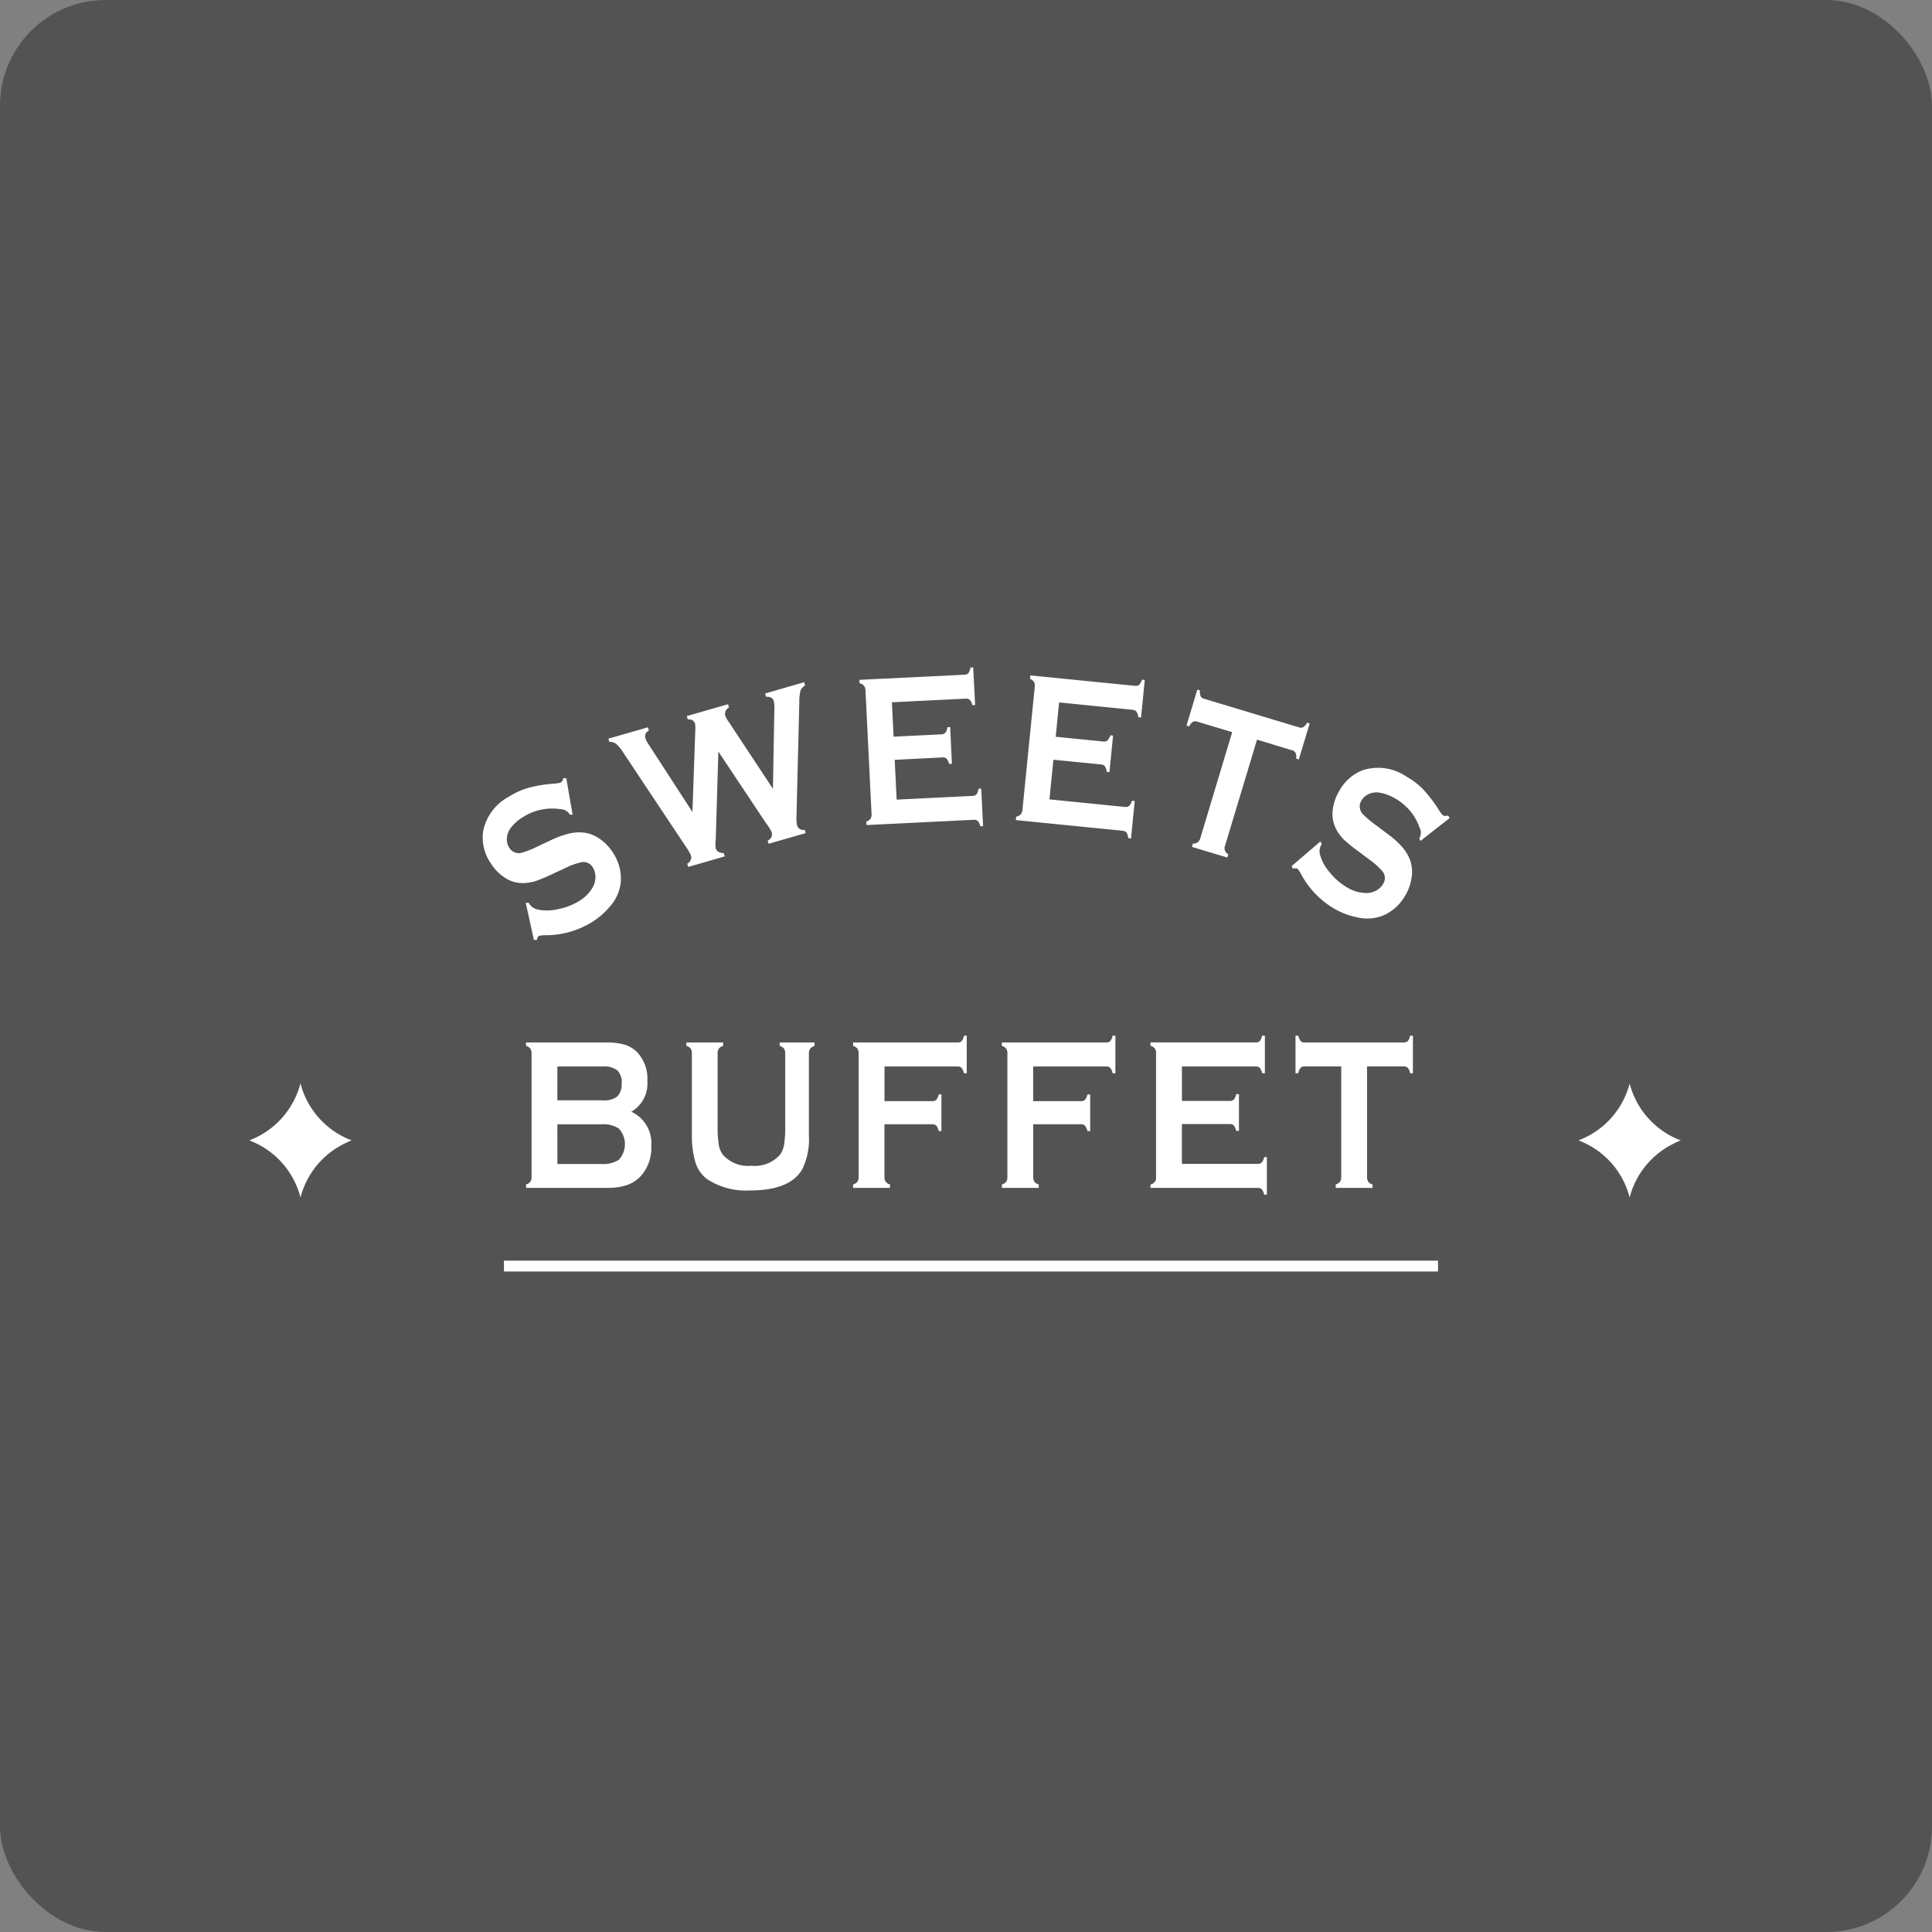
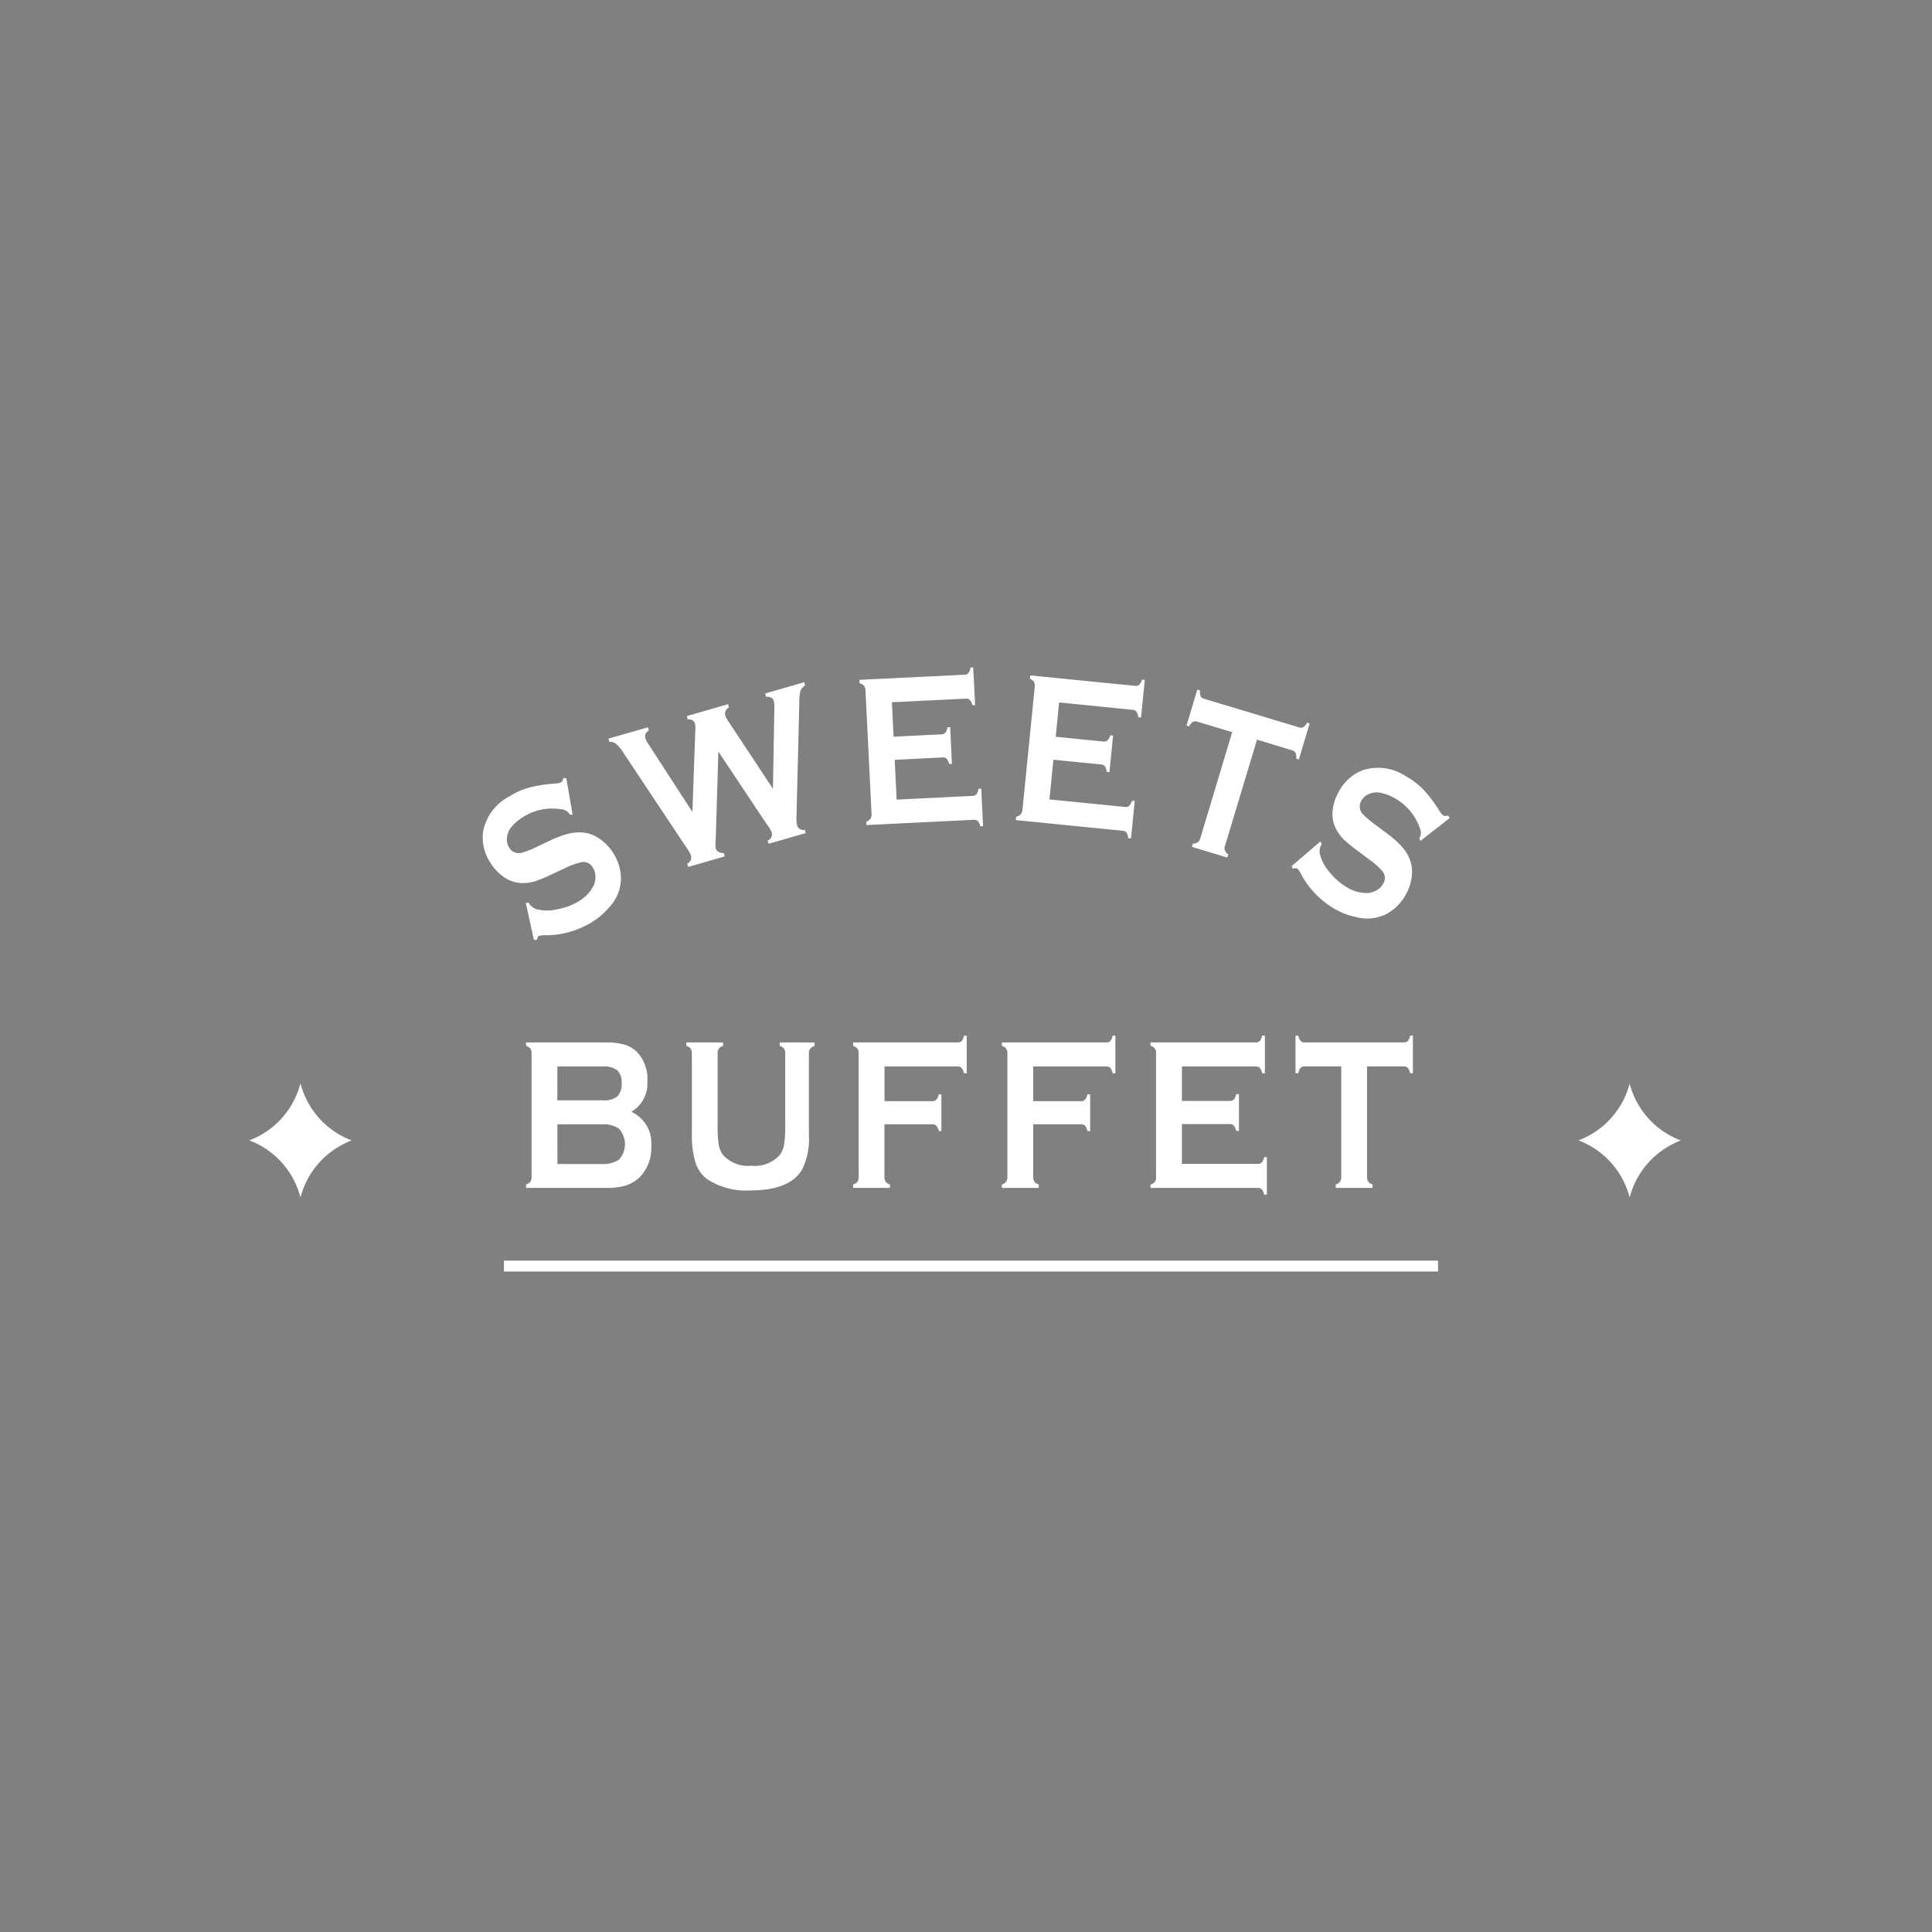
<svg xmlns="http://www.w3.org/2000/svg" width="183" height="183" viewBox="0 0 183 183">
  <rect x="0" y="0" width="183" height="183" fill="#808080" stroke="none" />
  <defs>
    <clipPath id="clip-path">
      <rect id="長方形_26193" data-name="長方形 26193" width="135.781" height="57.222" fill="#fff" />
    </clipPath>
  </defs>
  <g id="グループ_16705" data-name="グループ 16705" transform="translate(-490 -1610)">
-     <rect id="長方形_26581" data-name="長方形 26581" width="183" height="183" rx="10" transform="translate(490 1610)" opacity="0.35" style="mix-blend-mode: multiply;isolation: isolate" />
    <g id="logo-white" transform="translate(490 1610)">
-       <rect id="長方形_26192" data-name="長方形 26192" width="183" height="183" fill="none" />
      <g id="グループ_8077" data-name="グループ 8077" transform="translate(23.611 63.218)">
        <g id="グループ_8076" data-name="グループ 8076" clip-path="url(#clip-path)">
          <path id="パス_54554" data-name="パス 54554" d="M29.747,10.481a.646.646,0,0,1-.215.411,2.307,2.307,0,0,1-.617.113,13.2,13.2,0,0,0-2.483.4,7.174,7.174,0,0,0-1.839.837,4.76,4.76,0,0,0-2.447,3.317,4.292,4.292,0,0,0,.712,2.966A4.414,4.414,0,0,0,24.184,19.9a3.086,3.086,0,0,0,1.722.529,4.121,4.121,0,0,0,1.14-.167,14.275,14.275,0,0,0,1.684-.7l1.155-.538a6.782,6.782,0,0,1,1.627-.582,1.008,1.008,0,0,1,1.027.509,1.628,1.628,0,0,1,.25.872,1.938,1.938,0,0,1-.215.931,3.64,3.64,0,0,1-1.331,1.375,5.95,5.95,0,0,1-2.017.77,4.242,4.242,0,0,1-1.938.024,1.221,1.221,0,0,1-.754-.522l-.068-.108-.277.009.771,3.506h.284a.665.665,0,0,1,.167-.367,2.128,2.128,0,0,1,.606-.071,8.381,8.381,0,0,0,4.414-1.227A7.033,7.033,0,0,0,34.2,22.6a4.036,4.036,0,0,0,1-2.429,4.5,4.5,0,0,0-.727-2.59,4.588,4.588,0,0,0-1.191-1.28,3.382,3.382,0,0,0-1.439-.632,4.112,4.112,0,0,0-1.459.047,8.935,8.935,0,0,0-1.792.638l-1.174.551a9.74,9.74,0,0,1-1.592.646,1.05,1.05,0,0,1-1.21-.489,1.451,1.451,0,0,1-.215-.9,1.821,1.821,0,0,1,.341-.928,4.141,4.141,0,0,1,1.157-1.039,5.11,5.11,0,0,1,3.569-.768,1.053,1.053,0,0,1,.8.37,1.567,1.567,0,0,1,.079.141l.281.014-.6-3.455ZM48.97,14.786a3.945,3.945,0,0,1,.5.8.631.631,0,0,1-.364.81l.089.309,3.51-1.012-.09-.312a.609.609,0,0,1-.73-.431,4.1,4.1,0,0,1-.048-1L52.1,3.3a4.521,4.521,0,0,1,.108-1.093,1.1,1.1,0,0,1,.441-.5L52.561,1.4l-3.7,1.07.089.309q.607-.028.731.4a2.906,2.906,0,0,1,.054.814l-.133,7.5L45.388,5.118a2.509,2.509,0,0,1-.3-.538.674.674,0,0,1,.353-.784l-.09-.312-3.91,1.126.089.309c.378-.016.609.123.693.42a2.619,2.619,0,0,1,.024.646l-.271,7.705L37.828,7.3a2.425,2.425,0,0,1-.309-.6.593.593,0,0,1,.333-.716l-.089-.312L34.02,6.747l.086.309a.943.943,0,0,1,.646.189,3.914,3.914,0,0,1,.7.861l5.9,8.87a4.991,4.991,0,0,1,.47.8.646.646,0,0,1-.338.81l.09.312,3.464-1-.09-.309c-.423-.01-.679-.167-.765-.463a3.193,3.193,0,0,1,0-.8l.25-8.356Zm16.7-6.261a.481.481,0,0,1,.386.128,1.165,1.165,0,0,1,.237.489l.262-.013L66.39,5.651l-.263.014a1.1,1.1,0,0,1-.189.515.492.492,0,0,1-.369.159l-4.539.222L60.871,3.3l7-.342a.488.488,0,0,1,.384.125,1.136,1.136,0,0,1,.237.492l.263-.014L68.571,0l-.258.013a1.158,1.158,0,0,1-.187.511.483.483,0,0,1-.369.167l-9.964.485.016.323a.794.794,0,0,1,.424.241.832.832,0,0,1,.137.468l.571,11.639a.816.816,0,0,1-.093.478.8.8,0,0,1-.4.284l.016.323,10.161-.5a.489.489,0,0,1,.383.123,1.125,1.125,0,0,1,.237.494l.262-.014-.174-3.552-.263.013a1.129,1.129,0,0,1-.186.515.5.5,0,0,1-.371.159l-7.193.353-.185-3.768Zm15.015.665a.481.481,0,0,1,.362.183,1.126,1.126,0,0,1,.167.518l.262.026.344-3.459-.262-.026a1.119,1.119,0,0,1-.262.48.5.5,0,0,1-.39.108l-4.521-.452.323-3.252,6.97.7a.487.487,0,0,1,.362.181,1.151,1.151,0,0,1,.167.521l.262.026.354-3.558-.262-.026a1.134,1.134,0,0,1-.263.478.484.484,0,0,1-.39.108l-9.93-.99-.028.323a.814.814,0,0,1,.382.3.821.821,0,0,1,.066.484L73.239,13.456a.811.811,0,0,1-.167.46.8.8,0,0,1-.431.222l-.032.323,10.126,1.012a.492.492,0,0,1,.362.178,1.148,1.148,0,0,1,.16.524l.262.026.353-3.545-.262-.026a1.126,1.126,0,0,1-.262.48.488.488,0,0,1-.39.108L75.792,12.5l.376-3.754ZM98.773,7.85a.509.509,0,0,1,.333.245,1.093,1.093,0,0,1,.058.547l.25.076,1.029-3.41-.25-.076a1.109,1.109,0,0,1-.35.423.512.512,0,0,1-.409.023l-9-2.712a.486.486,0,0,1-.323-.241,1.184,1.184,0,0,1-.062-.548L89.8,2.1l-1.024,3.41.25.076a1.106,1.106,0,0,1,.35-.431.5.5,0,0,1,.4-.023l3.327,1-3.006,10a.8.8,0,0,1-.245.422.816.816,0,0,1-.468.133L89.293,17l3.346,1.009.094-.309a.654.654,0,0,1-.291-.861l3.014-10Zm14.781,6.175a.63.63,0,0,1-.464,0,2.163,2.163,0,0,1-.392-.491,13.218,13.218,0,0,0-1.523-2,7.19,7.19,0,0,0-1.607-1.217,4.756,4.756,0,0,0-4.081-.587,4.284,4.284,0,0,0-2.275,2.028,4.353,4.353,0,0,0-.593,1.825,3.059,3.059,0,0,0,.346,1.764,4.091,4.091,0,0,0,.68.926,13.823,13.823,0,0,0,1.419,1.154l1.018.765a6.733,6.733,0,0,1,1.284,1.157,1.007,1.007,0,0,1,.038,1.145,1.646,1.646,0,0,1-.646.633,1.944,1.944,0,0,1-.923.245,3.628,3.628,0,0,1-1.849-.531,5.972,5.972,0,0,1-1.63-1.414,4.2,4.2,0,0,1-.935-1.692,1.211,1.211,0,0,1,.108-.9l.065-.108-.138-.241-2.727,2.338.133.25a.646.646,0,0,1,.4-.026,2.033,2.033,0,0,1,.35.5,8.379,8.379,0,0,0,3.166,3.309,7.074,7.074,0,0,0,2.2.821,4.015,4.015,0,0,0,2.615-.265,4.506,4.506,0,0,0,1.938-1.867,4.584,4.584,0,0,0,.569-1.663,3.41,3.41,0,0,0-.123-1.564,4.075,4.075,0,0,0-.731-1.262,8.837,8.837,0,0,0-1.414-1.279L106.8,15a9.856,9.856,0,0,1-1.312-1.093,1.052,1.052,0,0,1-.141-1.3,1.451,1.451,0,0,1,.693-.614,1.807,1.807,0,0,1,.981-.138,4.148,4.148,0,0,1,1.462.529,5.108,5.108,0,0,1,2.368,2.784,1.055,1.055,0,0,1,.051.875c-.02.034-.048.083-.083.135l.119.255,2.764-2.163ZM24.123,56.707H112.6m0-.515H24.123v1.029H112.6ZM37.707,39.184a3.67,3.67,0,0,0-.99-2.764,2.878,2.878,0,0,0-1.165-.686,6.233,6.233,0,0,0-1.75-.21H26.216v.323a.8.8,0,0,1,.41.263.816.816,0,0,1,.114.474V48.239a.832.832,0,0,1-.114.477.811.811,0,0,1-.41.262V49.3h7.653a6,6,0,0,0,1.816-.237,3.321,3.321,0,0,0,1.292-.771,3.936,3.936,0,0,0,1.1-2.957A3.26,3.26,0,0,0,36.19,42.09a3.1,3.1,0,0,0,1.517-2.906M29.185,37.8h4.293a2.057,2.057,0,0,1,1.386.369,1.594,1.594,0,0,1,.41,1.236,1.629,1.629,0,0,1-.431,1.248,2.016,2.016,0,0,1-1.363.353h-4.3Zm0,5.478h4.151A2.721,2.721,0,0,1,35,43.675a2.178,2.178,0,0,1,0,2.966,2.745,2.745,0,0,1-1.663.394h-4.15ZM53.13,36.119a.8.8,0,0,1,.41-.263v-.333h-3.3v.323a.8.8,0,0,1,.409.263.811.811,0,0,1,.115.474v6.874a10.589,10.589,0,0,1-.108,1.762,2.272,2.272,0,0,1-.394.953,3.191,3.191,0,0,1-2.7,1.029,3.179,3.179,0,0,1-2.691-1.029,2.18,2.18,0,0,1-.4-.953,10.371,10.371,0,0,1-.108-1.762v-6.87a.825.825,0,0,1,.116-.48.754.754,0,0,1,.407-.261v-.323H41.4v.323a.8.8,0,0,1,.41.263.811.811,0,0,1,.114.474V44.3a8.886,8.886,0,0,0,.312,2.5,3.155,3.155,0,0,0,1.145,1.68,6.746,6.746,0,0,0,4.091,1.059q3.7,0,4.881-1.956a6.476,6.476,0,0,0,.656-3.279V36.588a.815.815,0,0,1,.116-.474M64.7,43.274a.5.5,0,0,1,.386.143,1.135,1.135,0,0,1,.215.5h.259V40.441H65.3a1.135,1.135,0,0,1-.215.5.5.5,0,0,1-.386.142h-4.53V37.8H67.1a.491.491,0,0,1,.376.138,1.121,1.121,0,0,1,.215.508h.266V34.878H67.7a1.117,1.117,0,0,1-.215.507.491.491,0,0,1-.376.139H57.194v.323a.8.8,0,0,1,.41.263.811.811,0,0,1,.115.474V48.239a.826.826,0,0,1-.115.477.808.808,0,0,1-.41.262V49.3h3.493v-.323a.76.76,0,0,1-.406-.258.808.808,0,0,1-.118-.48V43.274Zm14.086,0a.5.5,0,0,1,.386.143,1.126,1.126,0,0,1,.215.5h.263V40.441h-.263a1.126,1.126,0,0,1-.215.5.5.5,0,0,1-.386.142H74.251V37.8h6.935a.491.491,0,0,1,.376.138,1.105,1.105,0,0,1,.215.508h.262V34.878h-.262a1.1,1.1,0,0,1-.215.507.491.491,0,0,1-.376.139h-9.9v.323a.8.8,0,0,1,.409.263.811.811,0,0,1,.115.474V48.239a.826.826,0,0,1-.115.477.806.806,0,0,1-.409.262V49.3h3.493v-.323a.763.763,0,0,1-.406-.258.814.814,0,0,1-.118-.48V43.274Zm14.1-.02a.477.477,0,0,1,.378.146,1.144,1.144,0,0,1,.215.5h.264V40.42h-.264a1.129,1.129,0,0,1-.215.5.488.488,0,0,1-.378.141H88.341V37.8h7.007a.485.485,0,0,1,.378.144,1.154,1.154,0,0,1,.215.5H96.2V34.878H95.94a1.165,1.165,0,0,1-.215.5.484.484,0,0,1-.378.143H85.364v.323a.653.653,0,0,1,.526.737V48.239a.646.646,0,0,1-.526.737V49.3H95.537a.486.486,0,0,1,.376.141,1.143,1.143,0,0,1,.215.5h.262v-3.56h-.26a1.14,1.14,0,0,1-.215.5.486.486,0,0,1-.376.141h-7.2V43.255Zm16.47-5.459a.508.508,0,0,1,.386.138,1.114,1.114,0,0,1,.215.508h.263V34.878h-.263a1.112,1.112,0,0,1-.215.507.509.509,0,0,1-.386.139h-9.4a.479.479,0,0,1-.371-.139,1.178,1.178,0,0,1-.215-.507H99.1v3.563h.263a1.093,1.093,0,0,1,.215-.508.491.491,0,0,1,.376-.138h3.478V48.237a.826.826,0,0,1-.115.477.806.806,0,0,1-.409.262V49.3H106.4v-.323a.806.806,0,0,1-.409-.262.826.826,0,0,1-.115-.477V37.795Zm26.2,7.02a2.734,2.734,0,0,0-.789.368,7.855,7.855,0,0,1,.789-.368m-4.8-5.425A7.865,7.865,0,0,1,125.9,44.8a7.858,7.858,0,0,1,4.851,5.407,7.858,7.858,0,0,1,4.008-5.02,2.734,2.734,0,0,1,.789-.368.465.465,0,0,0,.046-.015,7.865,7.865,0,0,1-4.85-5.407m4.8,5.425.051-.014h0a.13.13,0,0,0-.046.015m.225-.07c-.058.02-.119.033-.178.055h0c.061-.015.124-.042.185-.051ZM9.649,44.817a2.745,2.745,0,0,0-.789.368,7.859,7.859,0,0,1,.789-.368m-4.8-5.425A7.865,7.865,0,0,1,0,44.8,7.858,7.858,0,0,1,4.851,50.21a7.858,7.858,0,0,1,4.014-5.028,2.745,2.745,0,0,1,.789-.368L9.7,44.8a7.865,7.865,0,0,1-4.851-5.407m4.8,5.425L9.7,44.8h0l-.047.015m.225-.07c-.058.02-.119.033-.177.055h0c.061-.015.124-.042.185-.051H9.874" transform="translate(0)" fill="#fff" />
        </g>
      </g>
    </g>
  </g>
</svg>